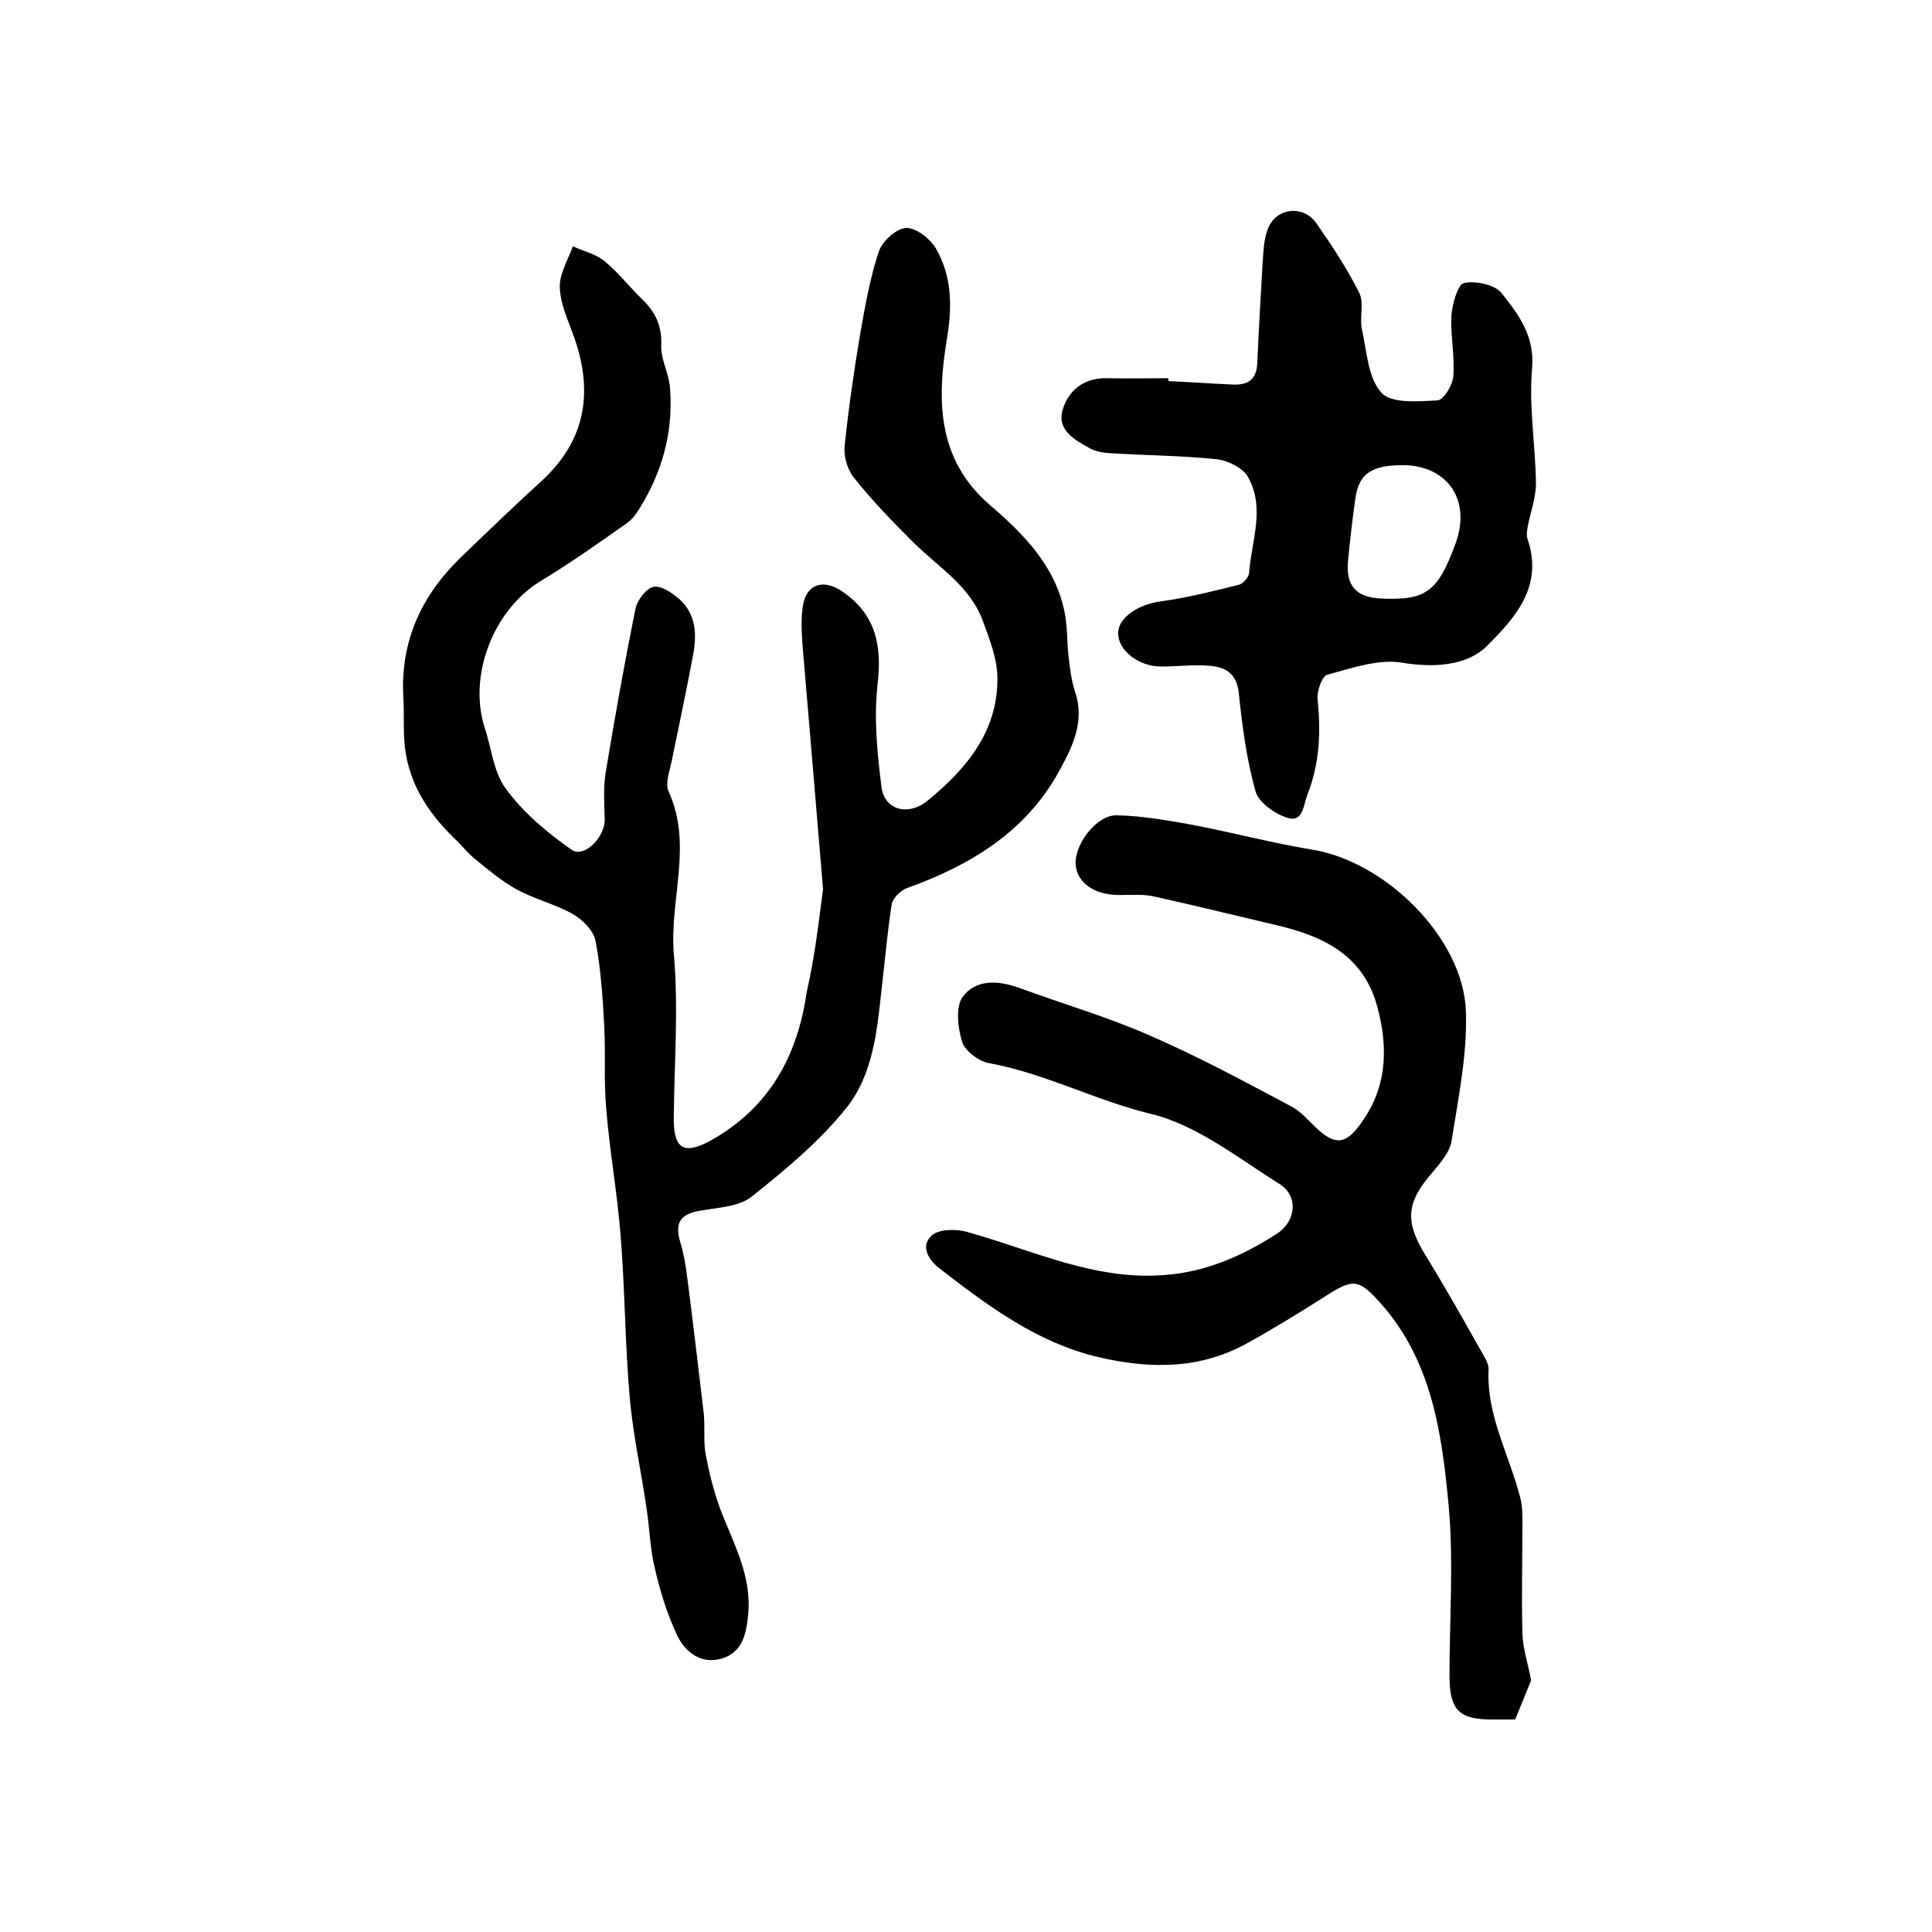
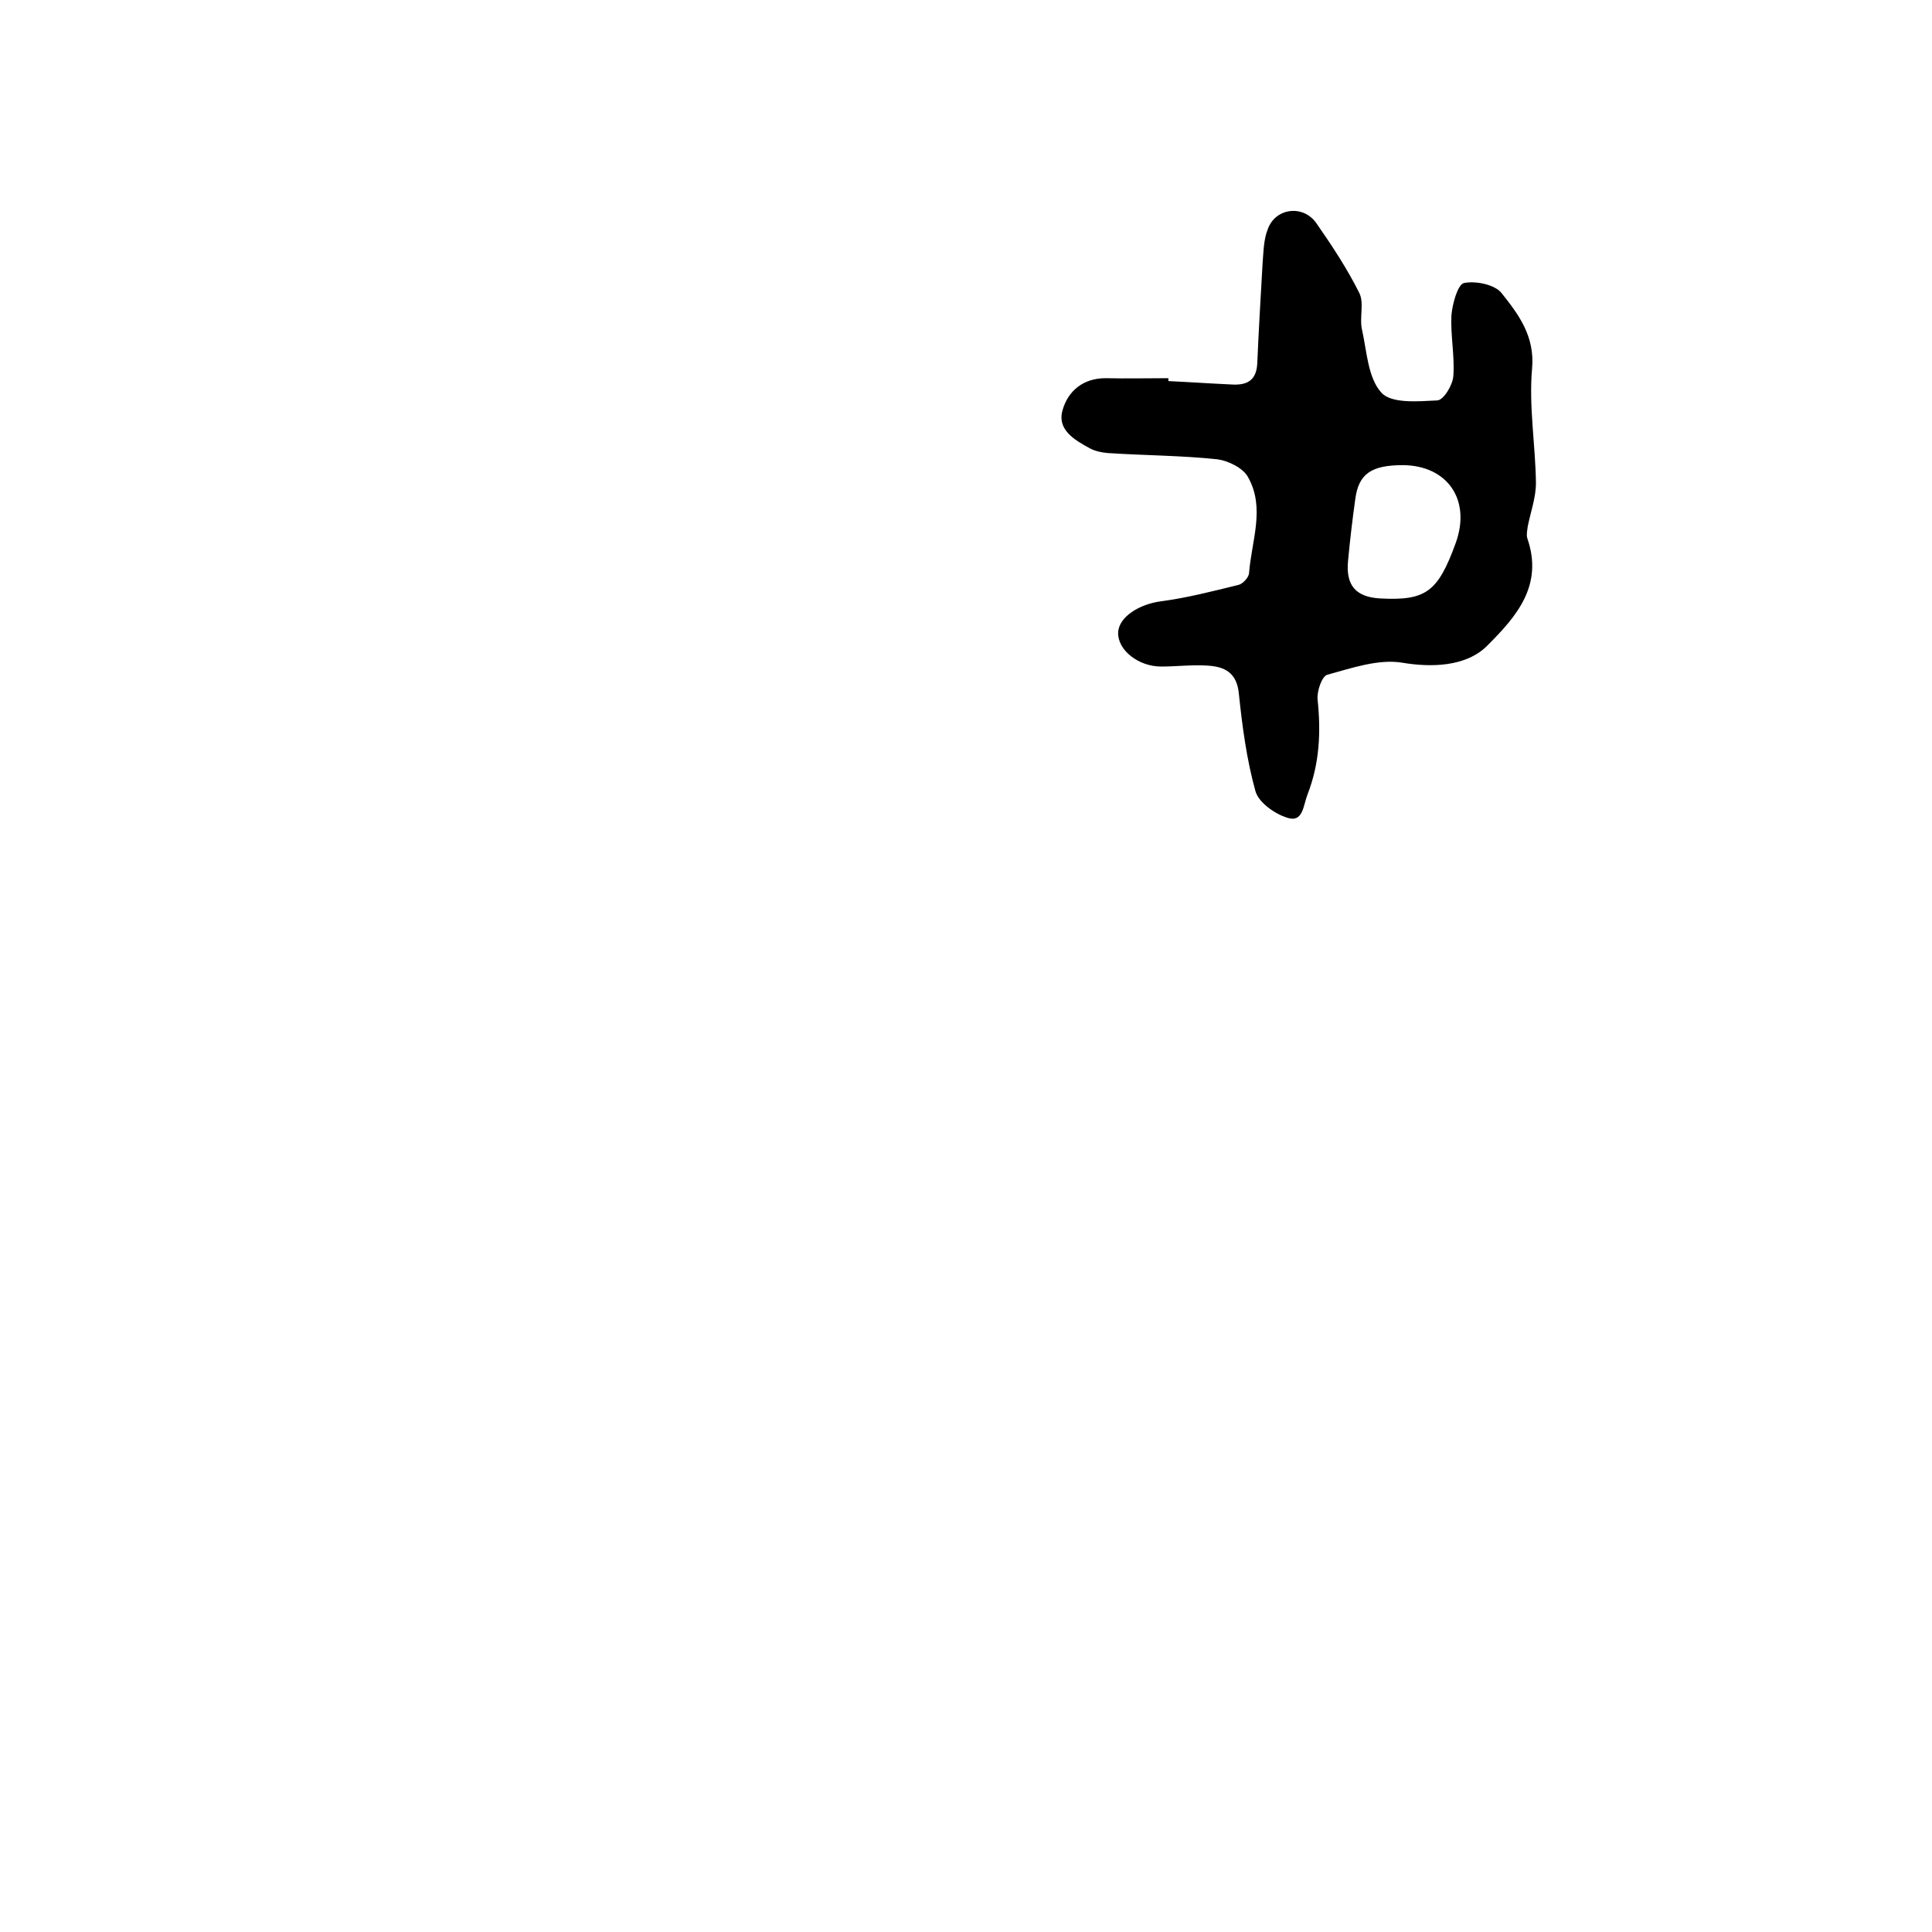
<svg xmlns="http://www.w3.org/2000/svg" version="1.1" id="图层_1" x="0px" y="0px" viewBox="0 0 400 400" style="enable-background:new 0 0 400 400;" xml:space="preserve">
  <style type="text/css">
	.st0{fill:#FFFFFF;}
</style>
  <g>
-     <path d="M170.4,184.1c-1.4-16.9-2.7-32.3-4-47.6c-0.3-3.6-0.7-7.4-0.2-10.9c0.7-4.9,4.5-5.8,8.4-3c6.8,4.8,8,11.1,7.1,19   c-0.8,7-0.1,14.2,0.8,21.3c0.6,4.9,5.6,6.1,9.5,2.9c8.1-6.6,14.6-14.4,14.5-25.4c0-3.9-1.6-8-3-11.8c-2.6-7.2-9.1-11.1-14.3-16.2   c-4.3-4.3-8.6-8.7-12.4-13.5c-1.4-1.7-2.2-4.6-1.9-6.8c0.8-7.7,1.9-15.3,3.2-23c1-5.7,2-11.4,3.8-16.9c0.7-2.2,3.6-4.9,5.7-5   c2-0.1,5,2.2,6.2,4.3c3.2,5.6,3.4,11.6,2.3,18.3c-2.1,12.6-2.3,25.2,8.9,34.8c7.1,6.1,13.7,12.8,15.5,22.6c0.5,2.8,0.4,5.6,0.7,8.4   c0.3,2.6,0.6,5.3,1.4,7.7c2.1,6.2-0.7,11.6-3.4,16.5c-6.9,12.5-18.4,19.4-31.5,24.1c-1.3,0.5-2.9,2.1-3.1,3.4   c-0.9,5.9-1.4,11.8-2.1,17.7c-0.9,8.5-1.8,17.5-7.2,24.3c-5.6,7-12.6,12.8-19.6,18.4c-2.6,2.1-6.8,2.3-10.4,2.9   c-4.5,0.7-5.7,2.5-4.4,6.8c0.7,2.3,1.1,4.8,1.4,7.2c1.2,9.3,2.3,18.7,3.4,28c0.3,2.8-0.1,5.7,0.4,8.5c0.7,3.7,1.6,7.4,2.9,11   c2.7,7.2,6.7,14,5.9,22.2c-0.4,4.1-1.2,7.8-5.5,9.1c-4.1,1.2-7.4-1.2-9.1-4.6c-2.1-4.4-3.6-9.2-4.7-14c-1-4-1.1-8.2-1.7-12.3   c-1.1-7.6-2.8-15.2-3.5-22.9c-1-11.2-1-22.5-1.9-33.7c-0.7-8.9-2.3-17.7-3-26.5c-0.5-5.6-0.1-11.3-0.4-16.9   c-0.3-5.9-0.7-11.9-1.8-17.7c-0.4-2.1-2.6-4.3-4.6-5.5c-3.7-2.1-8-3.1-11.8-5.2c-3.1-1.7-5.9-4.1-8.6-6.3c-1.5-1.2-2.7-2.8-4.2-4.2   c-5.8-5.6-9.9-12.1-10.4-20.4c-0.2-3,0-6-0.2-9c-0.6-11.4,3.7-20.8,11.8-28.7c5.5-5.3,11-10.6,16.7-15.8c8.8-8,11.1-17.8,6.9-29.8   c-1.2-3.4-2.9-6.9-3-10.4c-0.1-2.8,1.7-5.7,2.7-8.5c2.2,1,4.8,1.6,6.6,3.1c2.8,2.3,5.1,5.3,7.7,7.8c2.8,2.7,4.2,5.6,4,9.7   c-0.1,2.8,1.6,5.7,1.8,8.6c0.7,8.3-1.2,16.2-5.3,23.4c-1,1.7-2,3.6-3.6,4.7c-5.8,4.1-11.6,8.2-17.7,11.9   c-9.9,5.9-15.3,19.7-11.7,30.6c1.4,4.3,1.8,9.2,4.4,12.6c3.6,4.9,8.5,9,13.5,12.5c2.6,1.9,7-2.6,6.9-6.3c-0.1-3.2-0.3-6.6,0.2-9.7   c1.9-11.4,3.9-22.7,6.2-34c0.4-1.7,2.2-4.1,3.7-4.4c1.6-0.3,3.8,1.2,5.3,2.5c3.5,3.1,3.7,7.3,2.9,11.6c-1.4,7.5-3,14.9-4.5,22.3   c-0.4,1.9-1.3,4.3-0.6,5.9c5.1,11.1,0.2,22.4,1.1,33.6c1,11.2,0.1,22.6,0,34c-0.1,6.5,2.1,7.8,7.7,4.7c12-6.7,17.9-17.4,19.8-30.6   C168.8,197.6,169.6,190.1,170.4,184.1z" />
-     <path d="M317,347.9c-0.7,1.8-1.9,4.6-3.3,8.1c-1.3,0-3,0-4.8,0c-6.9,0-8.8-2-8.8-9.1c0-11.8,0.9-23.7-0.2-35.5   c-1.4-14.8-3.5-29.7-14-41.5c-4.7-5.3-5.8-5.2-11.7-1.4c-5.2,3.3-10.4,6.5-15.8,9.5c-9.8,5.5-20.1,5.5-30.9,3   c-12.8-3-22.9-10.6-33-18.4c-2.3-1.8-4-4.6-1.6-6.8c1.4-1.3,4.9-1.4,7.1-0.8c13.5,3.7,26.4,10.1,40.9,9c8.7-0.6,16.4-4,23.5-8.6   c4-2.6,4.4-7.8,0.6-10.2c-8.6-5.4-17.2-12.3-26.8-14.6c-11.5-2.8-21.9-8.4-33.5-10.5c-2.1-0.4-4.9-2.5-5.5-4.4   c-0.9-2.9-1.4-7.2,0.1-9.3c2.8-3.8,7.6-3.4,11.9-1.8c9,3.3,18.3,6,27.1,9.9c9.9,4.3,19.5,9.5,29.1,14.6c1.9,1,3.3,2.7,4.9,4.2   c3.9,3.8,6.2,3.8,9.3-0.5c5.5-7.4,5.9-15.5,3.6-24.2c-2.8-10.7-11-14.7-20.7-17c-8.5-2-17-4.1-25.6-6c-2.2-0.5-4.6-0.3-6.9-0.3   c-5.2,0.1-9-2.4-9.3-6.3c-0.3-4.1,4.3-10.3,8.5-10.2c5.1,0.1,10.2,1,15.3,1.9c8.4,1.6,16.7,3.8,25.1,5.2   c15.2,2.4,31.4,18.3,31.9,33.5c0.3,9-1.6,18.1-3,27c-0.4,2.2-2.3,4.4-3.9,6.3c-5.5,6.3-5.8,10.2-1.4,17.3c4.2,6.8,8.1,13.8,12,20.7   c0.5,0.8,1,1.9,1,2.8c-0.5,9.6,4.4,17.9,6.6,26.8c0.4,1.6,0.4,3.3,0.4,4.9c0,7.7-0.2,15.3,0,23C315.3,341.3,316.3,344.2,317,347.9z   " />
    <path d="M241.9,78.9c4.3,0.2,8.6,0.5,13,0.7c3,0.2,5.2-0.6,5.4-4.3c0.3-6.9,0.7-13.8,1.1-20.7c0.2-2.4,0.2-5,1.1-7.2   c1.6-4.4,7.4-5.1,10.1-1.1c3.2,4.6,6.3,9.3,8.8,14.3c1.1,2.1,0,5.2,0.6,7.7c1,4.5,1.2,9.9,4,13c2.1,2.3,7.6,1.8,11.6,1.6   c1.3-0.1,3.2-3.2,3.3-5.1c0.3-4.1-0.6-8.3-0.4-12.5c0.2-2.4,1.3-6.4,2.6-6.7c2.4-0.5,6.4,0.3,7.8,2.1c3.5,4.4,6.9,8.9,6.3,15.6   c-0.7,7.8,0.7,15.8,0.8,23.7c0,3-1.1,6-1.7,9c-0.1,0.8-0.3,1.7-0.1,2.4c3.4,9.8-2.2,16.2-8.3,22.3c-4.4,4.4-11.7,4.5-17.6,3.5   c-4.9-0.8-10.4,1.1-15.5,2.5c-1.1,0.3-2.2,3.4-2,5.2c0.7,6.7,0.4,13.2-2.1,19.6c-0.9,2.3-0.9,5.9-4.2,4.8c-2.6-0.8-6-3.2-6.6-5.6   c-1.8-6.5-2.7-13.3-3.4-20c-0.4-4.5-3-5.7-6.6-5.9c-3.1-0.2-6.3,0.2-9.5,0.2c-4.7,0-9-3.4-8.9-7c0.1-3.3,4.4-5.9,8.8-6.5   c5.4-0.7,10.8-2.1,16.1-3.4c0.9-0.2,2.1-1.5,2.2-2.4c0.5-6.7,3.4-13.5-0.2-19.9c-1-1.9-4.1-3.4-6.3-3.7c-7.5-0.8-15.1-0.8-22.7-1.3   c-1.3-0.1-2.7-0.4-3.8-1c-3.1-1.7-6.8-3.8-5.6-7.9c1.1-3.9,4.2-6.6,8.9-6.6c4.3,0.1,8.7,0,13,0C241.9,78.7,241.9,78.8,241.9,78.9z    M290.5,96.3c-6.6,0-9.2,1.8-9.9,7c-0.6,4.3-1.1,8.5-1.5,12.8c-0.5,5.1,1.6,7.5,6.6,7.8c9.5,0.5,12-1.3,15.7-11.5   C304.6,103.5,299.7,96.4,290.5,96.3z" />
  </g>
</svg>